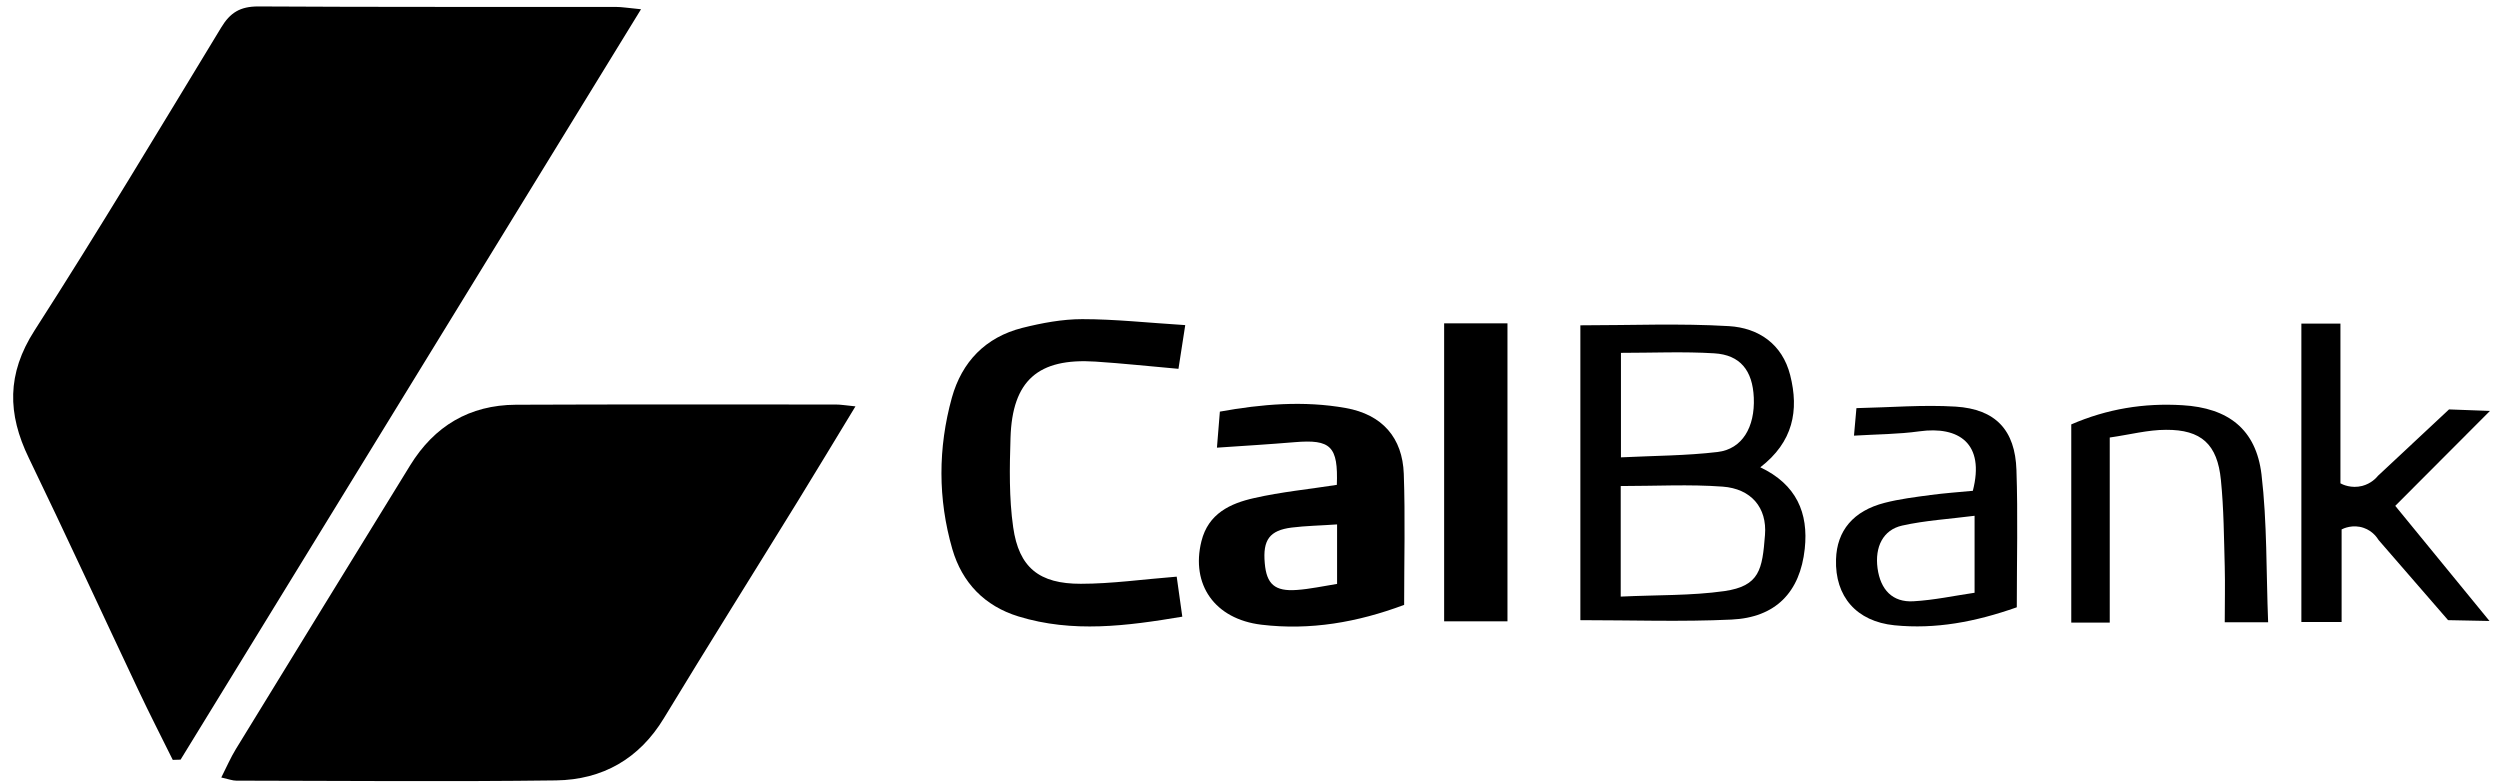
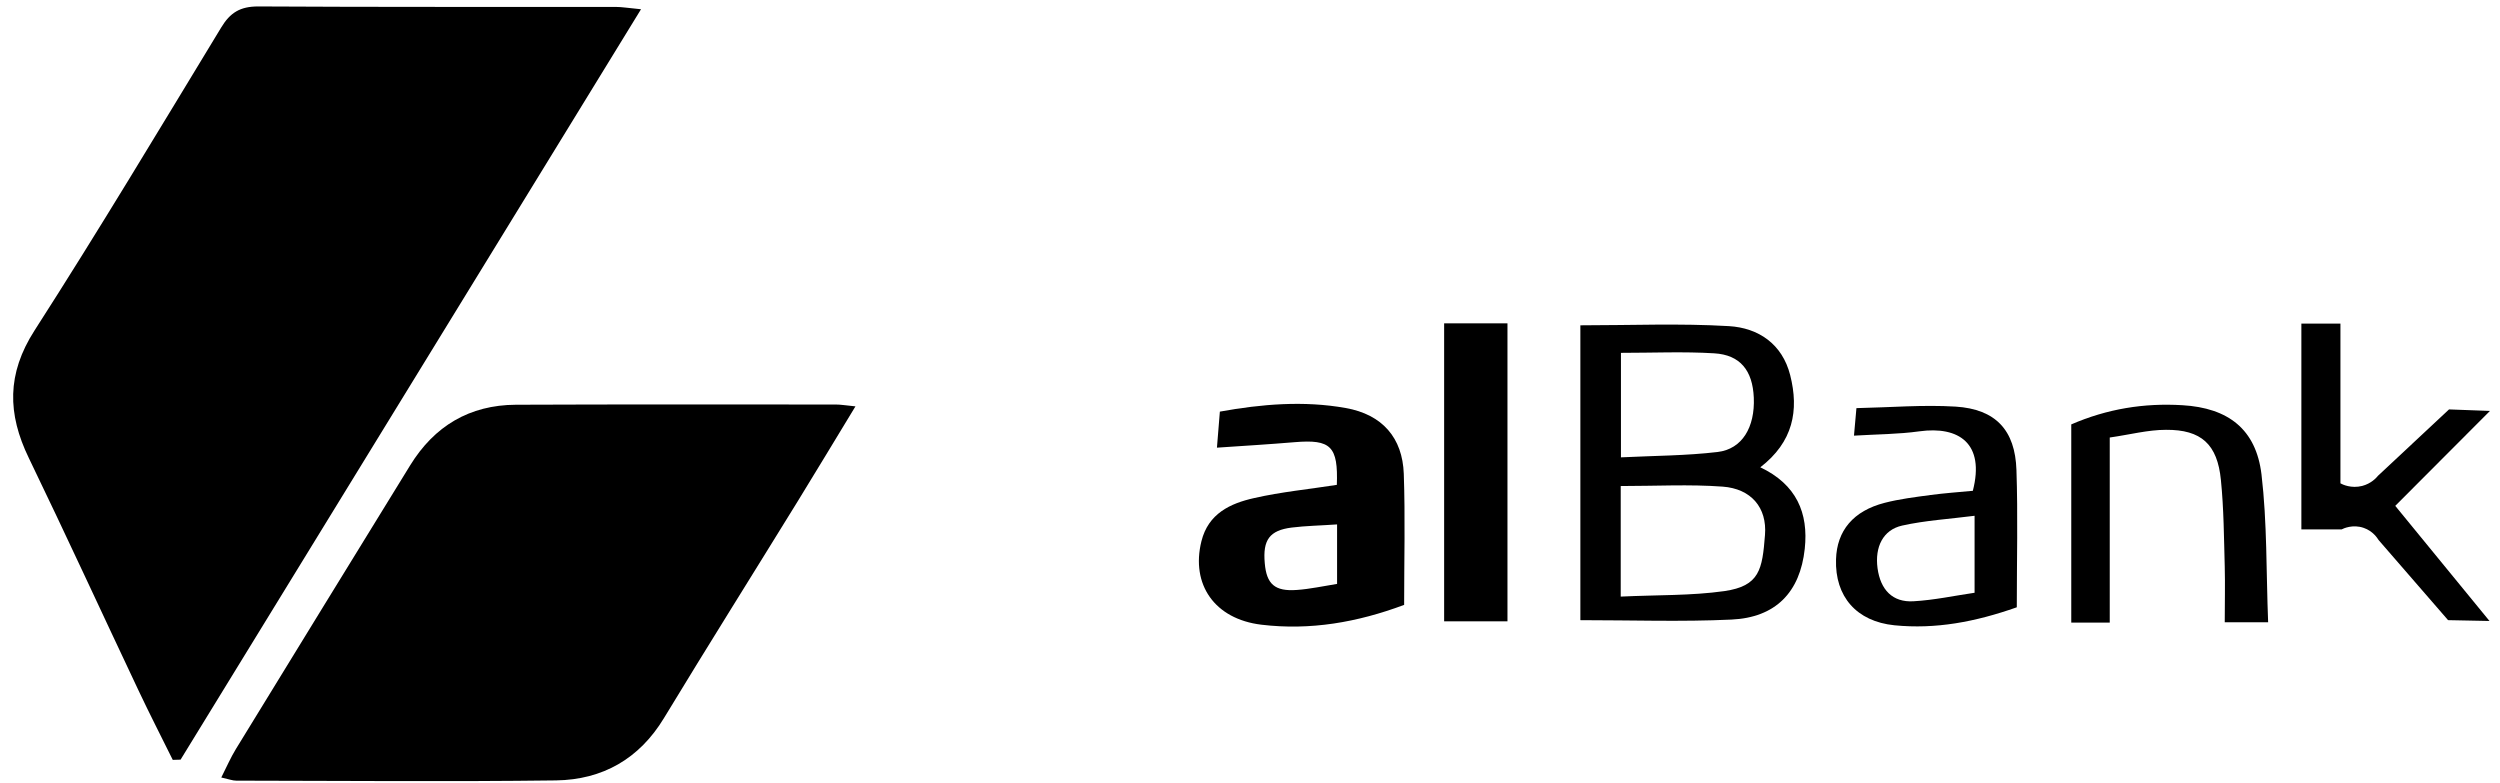
<svg xmlns="http://www.w3.org/2000/svg" width="166" height="52" viewBox="0 0 166 52" fill="none">
  <g clip-path="url(#clip0_98_2607)">
    <path d="M11.471 50.456C10.712 48.923 9.93 47.397 9.202 45.856C6.771 40.714 4.393 35.541 1.915 30.414C0.49 27.479 0.444 24.823 2.294 21.942C6.546 15.321 10.596 8.56 14.685 1.83C15.281 0.839 15.947 0.428 17.14 0.428C25.055 0.475 32.962 0.452 40.876 0.459C41.31 0.459 41.736 0.537 42.564 0.614C32.28 17.373 22.135 33.907 11.99 50.441C11.82 50.441 11.642 50.449 11.471 50.456Z" fill="black" />
    <path d="M56.806 26.976C55.42 29.26 54.204 31.274 52.972 33.28C50.014 38.081 47.017 42.851 44.09 47.676C42.448 50.394 40.001 51.773 36.926 51.819C29.848 51.912 22.77 51.843 15.684 51.835C15.444 51.835 15.212 51.742 14.693 51.626C15.057 50.905 15.32 50.294 15.668 49.728C19.517 43.448 23.374 37.167 27.238 30.894C28.841 28.292 31.172 26.891 34.255 26.875C41.333 26.844 48.411 26.86 55.497 26.86C55.815 26.86 56.124 26.914 56.806 26.983V26.976Z" fill="black" />
    <path d="M116.878 31.026C119.286 32.164 120.092 34.062 119.836 36.439C119.526 39.328 117.9 41.008 114.965 41.14C111.658 41.295 108.336 41.179 104.936 41.179V21.601C108.282 21.601 111.55 21.462 114.802 21.655C116.754 21.772 118.342 22.833 118.868 24.908C119.464 27.255 119.069 29.346 116.878 31.034V31.026ZM107.616 39.614C110.047 39.498 112.293 39.56 114.493 39.25C116.847 38.91 117.017 37.81 117.195 35.525C117.343 33.706 116.274 32.451 114.384 32.312C112.177 32.149 109.947 32.273 107.616 32.273V39.622V39.614ZM107.631 23.429V30.368C109.854 30.259 111.968 30.259 114.051 30.012C115.685 29.818 116.537 28.362 116.452 26.403C116.375 24.606 115.554 23.561 113.819 23.46C111.79 23.336 109.745 23.429 107.639 23.429H107.631Z" fill="black" />
-     <path d="M78.699 21.594C78.521 22.755 78.381 23.615 78.25 24.49C76.306 24.32 74.525 24.126 72.736 24.01C68.933 23.762 67.214 25.264 67.098 29.075C67.036 31.049 66.997 33.063 67.276 35.014C67.656 37.686 69.003 38.77 71.768 38.763C73.82 38.763 75.864 38.468 78.133 38.29C78.242 39.072 78.366 39.924 78.505 40.947C74.819 41.566 71.226 42.038 67.624 40.931C65.379 40.242 63.884 38.693 63.233 36.455C62.273 33.125 62.281 29.748 63.203 26.41C63.869 24.018 65.441 22.391 67.88 21.772C69.181 21.447 70.536 21.191 71.861 21.191C74.029 21.191 76.205 21.431 78.683 21.586L78.699 21.594Z" fill="black" />
    <path d="M88.766 32.203C88.859 29.632 88.371 29.16 85.963 29.361C84.306 29.5 82.648 29.601 80.805 29.725C80.875 28.881 80.929 28.207 80.999 27.332C83.771 26.829 86.575 26.596 89.355 27.092C91.794 27.526 93.126 29.075 93.211 31.46C93.312 34.333 93.235 37.214 93.235 40.164C90.129 41.326 87.001 41.868 83.763 41.481C80.65 41.109 79.063 38.809 79.775 35.936C80.232 34.1 81.688 33.427 83.276 33.071C85.08 32.66 86.939 32.482 88.766 32.195V32.203ZM88.782 38.778V34.821C87.667 34.898 86.706 34.914 85.769 35.03C84.298 35.216 83.841 35.851 83.98 37.392C84.097 38.786 84.646 39.281 86.11 39.173C86.993 39.111 87.868 38.917 88.79 38.77L88.782 38.778Z" fill="black" />
-     <path d="M152.803 21.485H155.405V32.094C155.545 32.172 156.125 32.451 156.853 32.265C157.442 32.11 157.791 31.73 157.899 31.591C159.471 30.12 161.043 28.656 162.615 27.185C163.521 27.216 164.427 27.254 165.333 27.285C163.196 29.423 161.182 31.444 159.045 33.589C161.128 36.137 163.173 38.631 165.302 41.233C164.389 41.217 163.467 41.194 162.553 41.178C161.012 39.405 159.471 37.632 157.938 35.858C157.852 35.719 157.558 35.262 156.954 35.053C156.226 34.797 155.599 35.092 155.483 35.153V41.302H152.811V21.485H152.803Z" fill="black" />
+     <path d="M152.803 21.485H155.405V32.094C155.545 32.172 156.125 32.451 156.853 32.265C157.442 32.11 157.791 31.73 157.899 31.591C159.471 30.12 161.043 28.656 162.615 27.185C163.521 27.216 164.427 27.254 165.333 27.285C163.196 29.423 161.182 31.444 159.045 33.589C161.128 36.137 163.173 38.631 165.302 41.233C164.389 41.217 163.467 41.194 162.553 41.178C161.012 39.405 159.471 37.632 157.938 35.858C157.852 35.719 157.558 35.262 156.954 35.053C156.226 34.797 155.599 35.092 155.483 35.153H152.811V21.485H152.803Z" fill="black" />
    <path d="M95.891 21.47H100.096V41.256H95.891V21.47Z" fill="black" />
    <path d="M133.907 40.327C131.158 41.295 128.525 41.791 125.791 41.519C123.275 41.264 121.834 39.614 121.912 37.144C121.966 35.239 123.058 33.922 125.141 33.388C126.132 33.132 127.154 33.008 128.177 32.869C129.121 32.745 130.074 32.675 130.996 32.59C131.809 29.446 130.074 28.277 127.441 28.641C126.055 28.834 124.645 28.834 123.104 28.927C123.158 28.285 123.205 27.82 123.267 27.1C125.52 27.053 127.696 26.867 129.857 26.999C132.506 27.169 133.807 28.556 133.892 31.212C133.993 34.209 133.915 37.214 133.915 40.319L133.907 40.327ZM131.112 34.248C129.423 34.464 127.836 34.557 126.303 34.898C125.025 35.185 124.483 36.323 124.668 37.725C124.862 39.165 125.667 40.009 127.061 39.924C128.432 39.847 129.787 39.552 131.112 39.359V34.24V34.248Z" fill="black" />
    <path d="M137.524 28.184C139.917 27.146 142.364 26.751 144.912 26.906C147.948 27.084 149.799 28.494 150.163 31.498C150.542 34.712 150.472 37.972 150.604 41.318H147.723C147.723 40.025 147.754 38.824 147.723 37.624C147.669 35.703 147.661 33.775 147.468 31.87C147.235 29.5 146.166 28.524 143.82 28.54C142.627 28.54 141.435 28.858 140.087 29.051V41.341H137.532V28.184H137.524Z" fill="black" />
  </g>
  <defs>
    <clipPath id="clip0_98_2607">
      <rect width="164.464" height="51.437" fill="white" transform="translate(0.869 0.428)" />
    </clipPath>
  </defs>
</svg>